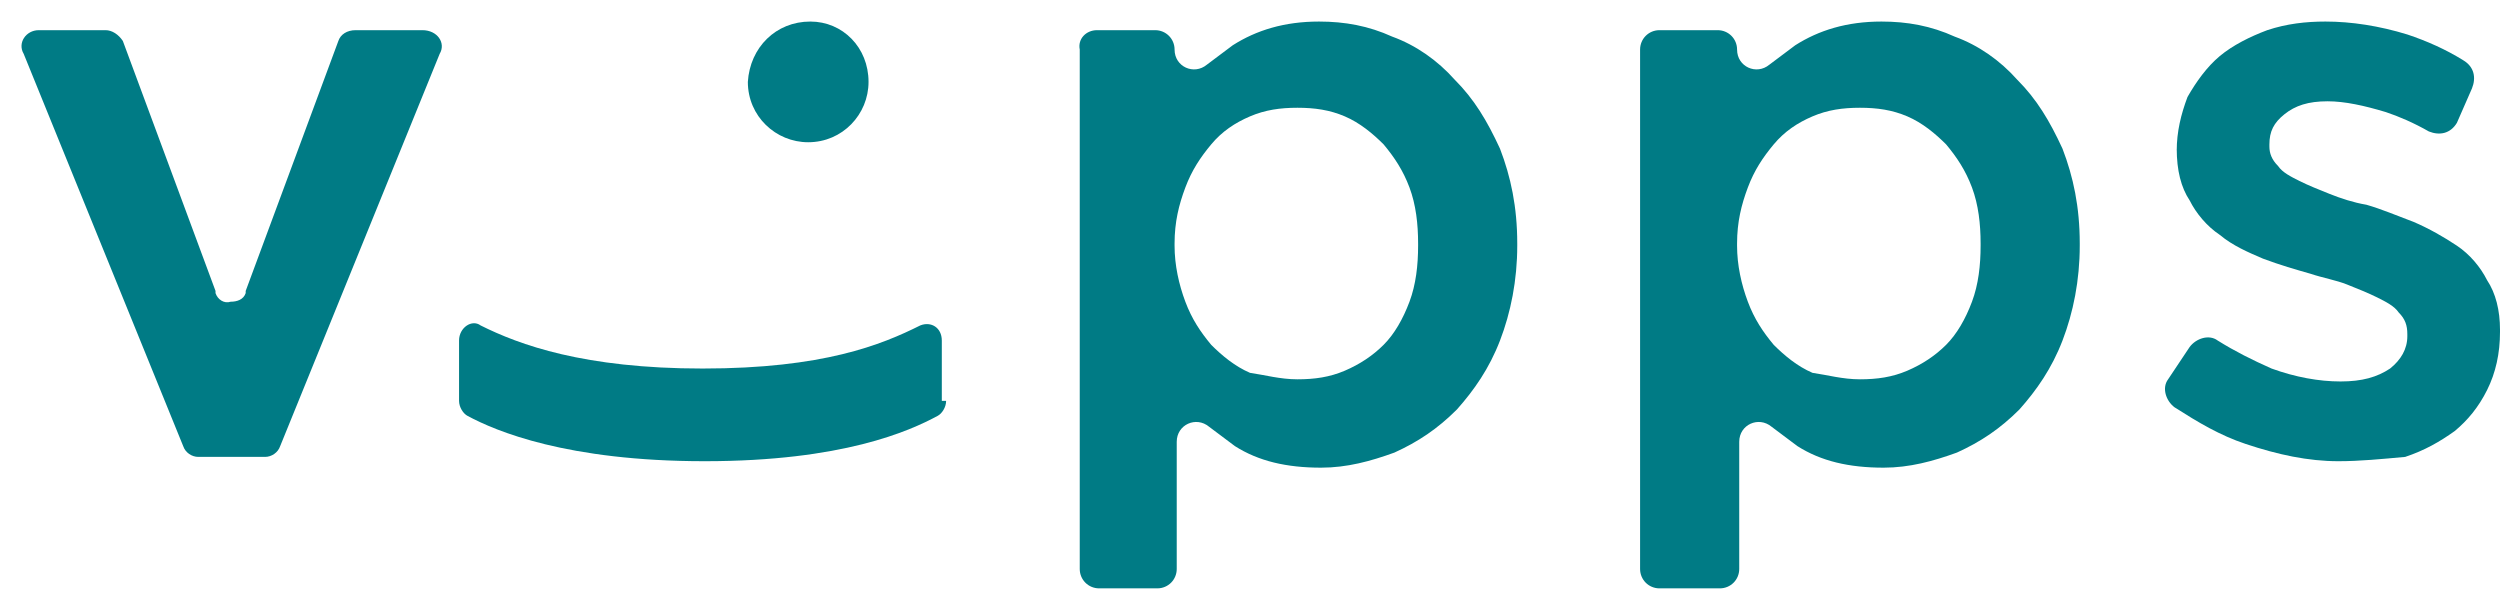
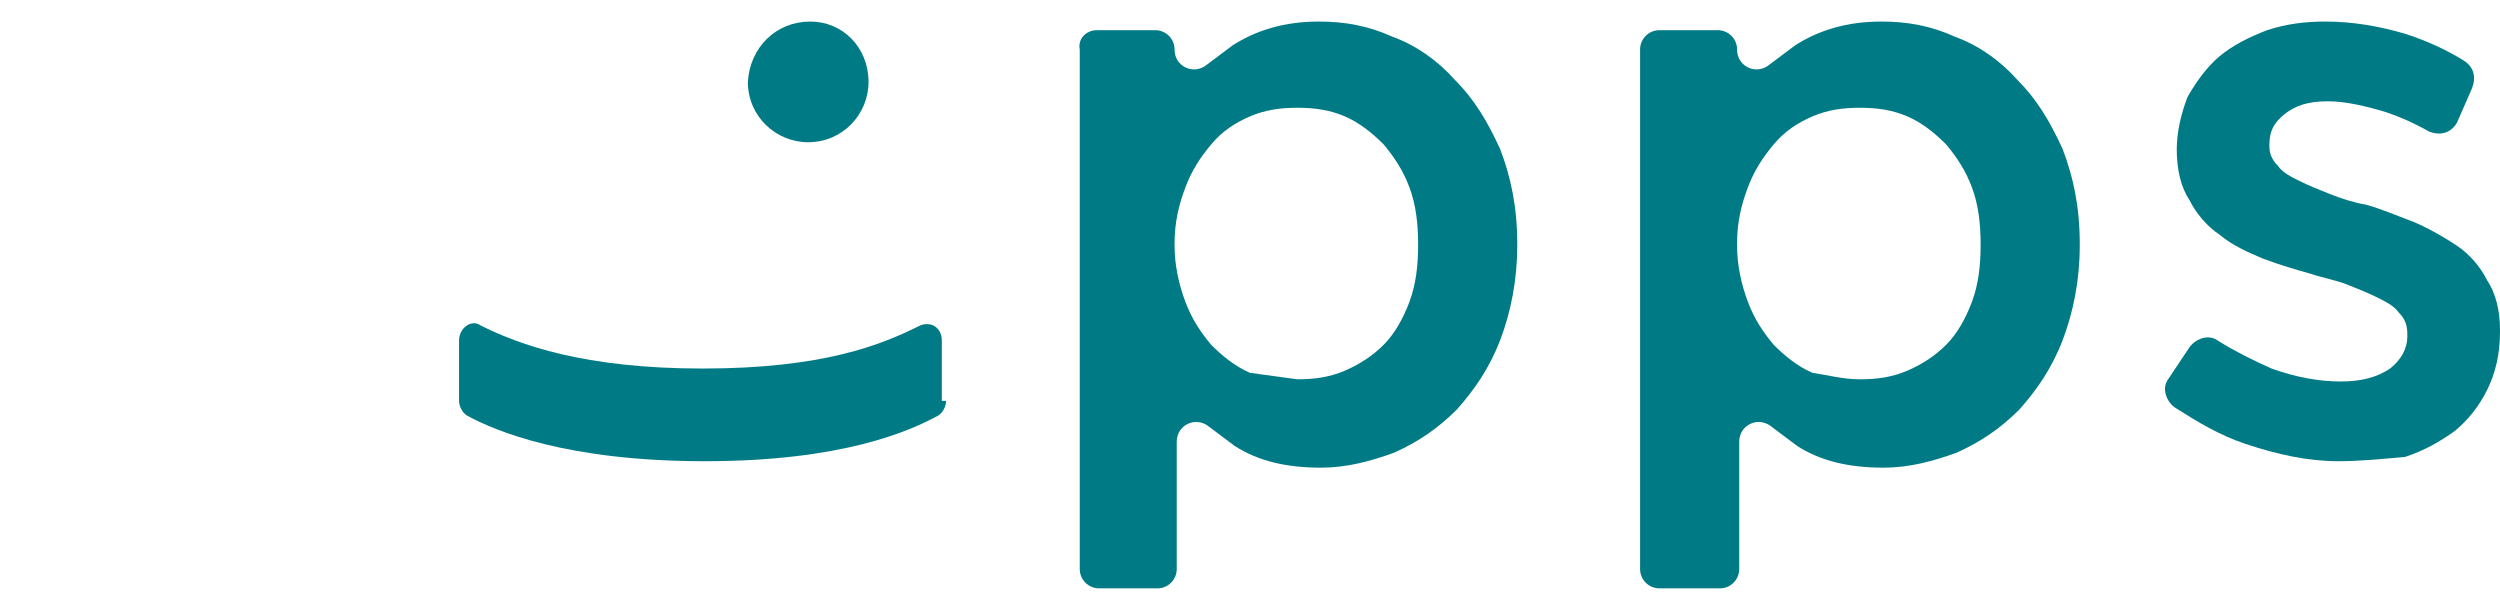
<svg xmlns="http://www.w3.org/2000/svg" version="1.1" x="0px" y="0px" viewBox="0 0 116 28" style="enable-background:new 0 0 116 28;" xml:space="preserve">
  <style type="text/css">
	.st0{fill:#00589F;}
	.st1{fill:#F9A51A;}
	.st2{fill:#78A431;}
	.st3{fill:#FF0000;}
	.st4{fill:#FFCC00;}
	.st5{fill:#D45500;}
	.st6{fill:#FFFFFF;}
	.st7{fill:#675041;}
	.st8{fill:#007B85;}
</style>
  <g id="Layer_1">
</g>
  <g id="Layer_2">
</g>
  <g id="Layer_3">
    <g>
-       <path class="st8" d="M50.9,1.4h2.7c0.5,0,0.9,0.4,0.9,0.9c0,0.8,0.9,1.2,1.5,0.7c0.4-0.3,0.8-0.6,1.2-0.9c1.1-0.7,2.4-1.1,4-1.1    c1.2,0,2.3,0.2,3.4,0.7c1.1,0.4,2.1,1.1,2.9,2c0.9,0.9,1.5,1.9,2.1,3.2c0.5,1.3,0.8,2.7,0.8,4.4v0.1c0,1.6-0.3,3.1-0.8,4.4    c-0.5,1.3-1.2,2.3-2,3.2c-0.9,0.9-1.8,1.5-2.9,2c-1.1,0.4-2.2,0.7-3.4,0.7c-1.6,0-2.9-0.3-4-1c-0.4-0.3-0.8-0.6-1.2-0.9    c-0.6-0.5-1.5-0.1-1.5,0.7v5.9c0,0.5-0.4,0.9-0.9,0.9h-2.7c-0.5,0-0.9-0.4-0.9-0.9V2.3C50,1.8,50.4,1.4,50.9,1.4 M60.2,17.6    c0.8,0,1.5-0.1,2.2-0.4c0.7-0.3,1.3-0.7,1.8-1.2c0.5-0.5,0.9-1.2,1.2-2s0.4-1.7,0.4-2.6v-0.1c0-0.9-0.1-1.8-0.4-2.6    c-0.3-0.8-0.7-1.4-1.2-2c-0.5-0.5-1.1-1-1.8-1.3c-0.7-0.3-1.4-0.4-2.2-0.4c-0.8,0-1.5,0.1-2.2,0.4c-0.7,0.3-1.3,0.7-1.8,1.3    c-0.5,0.6-0.9,1.2-1.2,2c-0.3,0.8-0.5,1.6-0.5,2.6v0.1c0,0.9,0.2,1.8,0.5,2.6c0.3,0.8,0.7,1.4,1.2,2c0.5,0.5,1.1,1,1.8,1.3    C58.7,17.4,59.4,17.6,60.2,17.6" />
+       <path class="st8" d="M50.9,1.4h2.7c0.5,0,0.9,0.4,0.9,0.9c0,0.8,0.9,1.2,1.5,0.7c0.4-0.3,0.8-0.6,1.2-0.9c1.1-0.7,2.4-1.1,4-1.1    c1.2,0,2.3,0.2,3.4,0.7c1.1,0.4,2.1,1.1,2.9,2c0.9,0.9,1.5,1.9,2.1,3.2c0.5,1.3,0.8,2.7,0.8,4.4v0.1c0,1.6-0.3,3.1-0.8,4.4    c-0.5,1.3-1.2,2.3-2,3.2c-0.9,0.9-1.8,1.5-2.9,2c-1.1,0.4-2.2,0.7-3.4,0.7c-1.6,0-2.9-0.3-4-1c-0.4-0.3-0.8-0.6-1.2-0.9    c-0.6-0.5-1.5-0.1-1.5,0.7v5.9c0,0.5-0.4,0.9-0.9,0.9h-2.7c-0.5,0-0.9-0.4-0.9-0.9V2.3C50,1.8,50.4,1.4,50.9,1.4 M60.2,17.6    c0.8,0,1.5-0.1,2.2-0.4c0.7-0.3,1.3-0.7,1.8-1.2c0.5-0.5,0.9-1.2,1.2-2s0.4-1.7,0.4-2.6v-0.1c0-0.9-0.1-1.8-0.4-2.6    c-0.3-0.8-0.7-1.4-1.2-2c-0.5-0.5-1.1-1-1.8-1.3c-0.7-0.3-1.4-0.4-2.2-0.4c-0.8,0-1.5,0.1-2.2,0.4c-0.7,0.3-1.3,0.7-1.8,1.3    c-0.5,0.6-0.9,1.2-1.2,2c-0.3,0.8-0.5,1.6-0.5,2.6v0.1c0,0.9,0.2,1.8,0.5,2.6c0.3,0.8,0.7,1.4,1.2,2c0.5,0.5,1.1,1,1.8,1.3    " />
      <path class="st8" d="M77,1.4h2.7c0.5,0,0.9,0.4,0.9,0.9c0,0.8,0.9,1.2,1.5,0.7c0.4-0.3,0.8-0.6,1.2-0.9c1.1-0.7,2.4-1.1,4-1.1    c1.2,0,2.3,0.2,3.4,0.7c1.1,0.4,2.1,1.1,2.9,2c0.9,0.9,1.5,1.9,2.1,3.2c0.5,1.3,0.8,2.7,0.8,4.4v0.1c0,1.6-0.3,3.1-0.8,4.4    c-0.5,1.3-1.2,2.3-2,3.2c-0.9,0.9-1.8,1.5-2.9,2c-1.1,0.4-2.2,0.7-3.4,0.7c-1.6,0-2.9-0.3-4-1c-0.4-0.3-0.8-0.6-1.2-0.9    c-0.6-0.5-1.5-0.1-1.5,0.7v5.9c0,0.5-0.4,0.9-0.9,0.9H77c-0.5,0-0.9-0.4-0.9-0.9V2.3C76.1,1.8,76.5,1.4,77,1.4 M86.3,17.6    c0.8,0,1.5-0.1,2.2-0.4c0.7-0.3,1.3-0.7,1.8-1.2c0.5-0.5,0.9-1.2,1.2-2c0.3-0.8,0.4-1.7,0.4-2.6v-0.1c0-0.9-0.1-1.8-0.4-2.6    c-0.3-0.8-0.7-1.4-1.2-2c-0.5-0.5-1.1-1-1.8-1.3c-0.7-0.3-1.4-0.4-2.2-0.4c-0.8,0-1.5,0.1-2.2,0.4c-0.7,0.3-1.3,0.7-1.8,1.3    c-0.5,0.6-0.9,1.2-1.2,2c-0.3,0.8-0.5,1.6-0.5,2.6v0.1c0,0.9,0.2,1.8,0.5,2.6c0.3,0.8,0.7,1.4,1.2,2c0.5,0.5,1.1,1,1.8,1.3    C84.8,17.4,85.5,17.6,86.3,17.6" />
      <path class="st8" d="M108.5,21.4c-1.4,0-2.8-0.3-4.3-0.8c-1.2-0.4-2.2-1-3.3-1.7c-0.4-0.3-0.6-0.9-0.3-1.3l1-1.5    c0.3-0.4,0.9-0.6,1.3-0.3c0.8,0.5,1.6,0.9,2.5,1.3c1.1,0.4,2.2,0.6,3.2,0.6c1,0,1.7-0.2,2.3-0.6c0.5-0.4,0.8-0.9,0.8-1.5v-0.1    c0-0.4-0.1-0.7-0.4-1c-0.2-0.3-0.6-0.5-1-0.7c-0.4-0.2-0.9-0.4-1.4-0.6c-0.5-0.2-1.1-0.3-1.7-0.5c-0.7-0.2-1.4-0.4-2.2-0.7    c-0.7-0.3-1.4-0.6-2-1.1c-0.6-0.4-1.1-1-1.4-1.6c-0.4-0.6-0.6-1.4-0.6-2.4V7c0-0.9,0.2-1.7,0.5-2.5c0.4-0.7,0.9-1.4,1.5-1.9    c0.6-0.5,1.4-0.9,2.2-1.2c0.9-0.3,1.8-0.4,2.7-0.4c1.2,0,2.5,0.2,3.8,0.6c0.9,0.3,1.8,0.7,2.6,1.2c0.5,0.3,0.6,0.8,0.4,1.3    L114,5.7c-0.3,0.5-0.8,0.6-1.3,0.4c-0.7-0.4-1.4-0.7-2-0.9c-1-0.3-1.9-0.5-2.7-0.5c-0.9,0-1.5,0.2-2,0.6c-0.5,0.4-0.7,0.8-0.7,1.4    v0.1c0,0.3,0.1,0.6,0.4,0.9c0.2,0.3,0.6,0.5,1,0.7c0.4,0.2,0.9,0.4,1.4,0.6c0.5,0.2,1.1,0.4,1.7,0.5c0.7,0.2,1.4,0.5,2.2,0.8    c0.7,0.3,1.4,0.7,2,1.1c0.6,0.4,1.1,1,1.4,1.6c0.4,0.6,0.6,1.4,0.6,2.3v0.1c0,1-0.2,1.9-0.6,2.7c-0.4,0.8-0.9,1.4-1.5,1.9    c-0.7,0.5-1.4,0.9-2.3,1.2C110.5,21.3,109.5,21.4,108.5,21.4" />
      <path class="st8" d="M40.3,3.8c0,1.5-1.2,2.8-2.8,2.8c-1.5,0-2.8-1.2-2.8-2.8C34.8,2.2,36,1,37.6,1C39.1,1,40.3,2.2,40.3,3.8" />
      <path class="st8" d="M43.9,18.6c0,0.3-0.2,0.6-0.4,0.7c-1.3,0.7-4.4,2.1-10.8,2.1c-6.4,0-9.7-1.4-11-2.1c-0.2-0.1-0.4-0.4-0.4-0.7    v-2.8c0-0.6,0.6-1,1-0.7c1.8,0.9,4.8,2,10.3,2c5.6,0,8.3-1.1,10.1-2c0.5-0.2,1,0.1,1,0.7V18.6z" />
-       <path class="st8" d="M20.4,2.5L13,20.7c-0.1,0.3-0.4,0.5-0.7,0.5H9.2c-0.3,0-0.6-0.2-0.7-0.5L1.1,2.5C0.8,2,1.2,1.4,1.8,1.4h3.1    c0.3,0,0.6,0.2,0.8,0.5L10,13.5c0,0,0,0.1,0,0.1c0.1,0.3,0.4,0.5,0.7,0.4c0.3,0,0.6-0.1,0.7-0.4c0,0,0-0.1,0-0.1l4.3-11.6    c0.1-0.3,0.4-0.5,0.8-0.5h3.1C20.3,1.4,20.7,2,20.4,2.5" />
    </g>
  </g>
</svg>